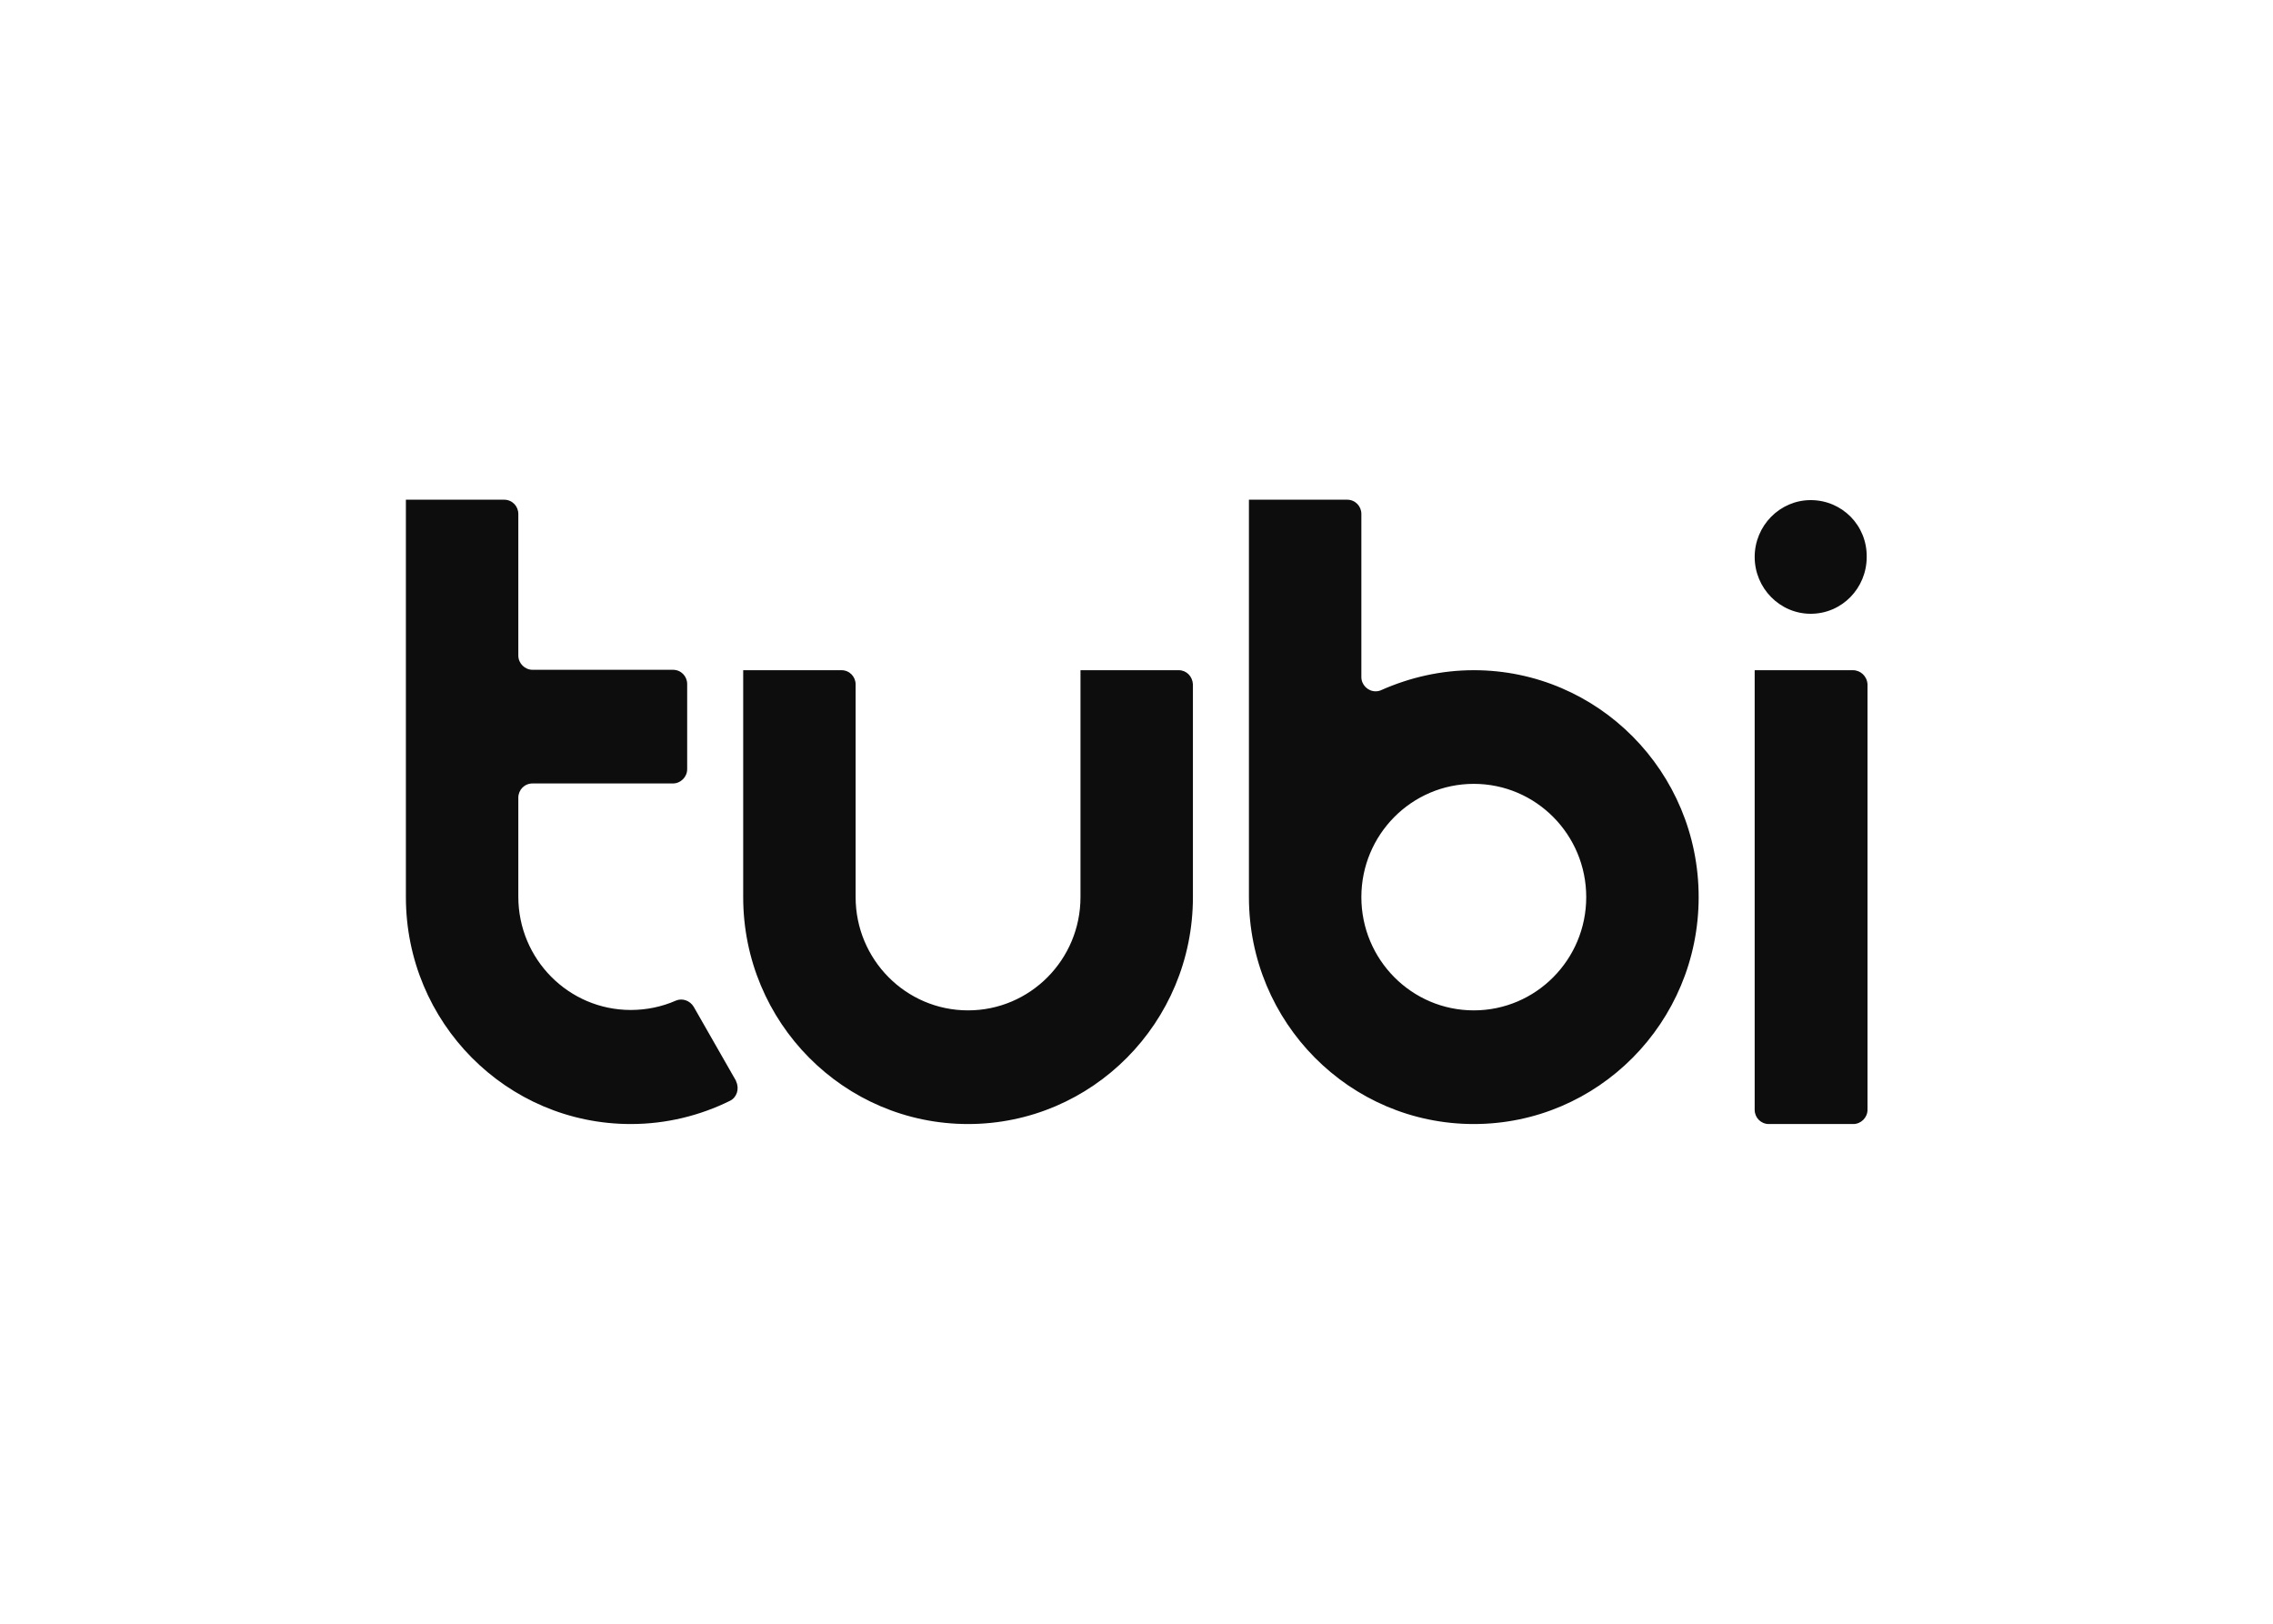
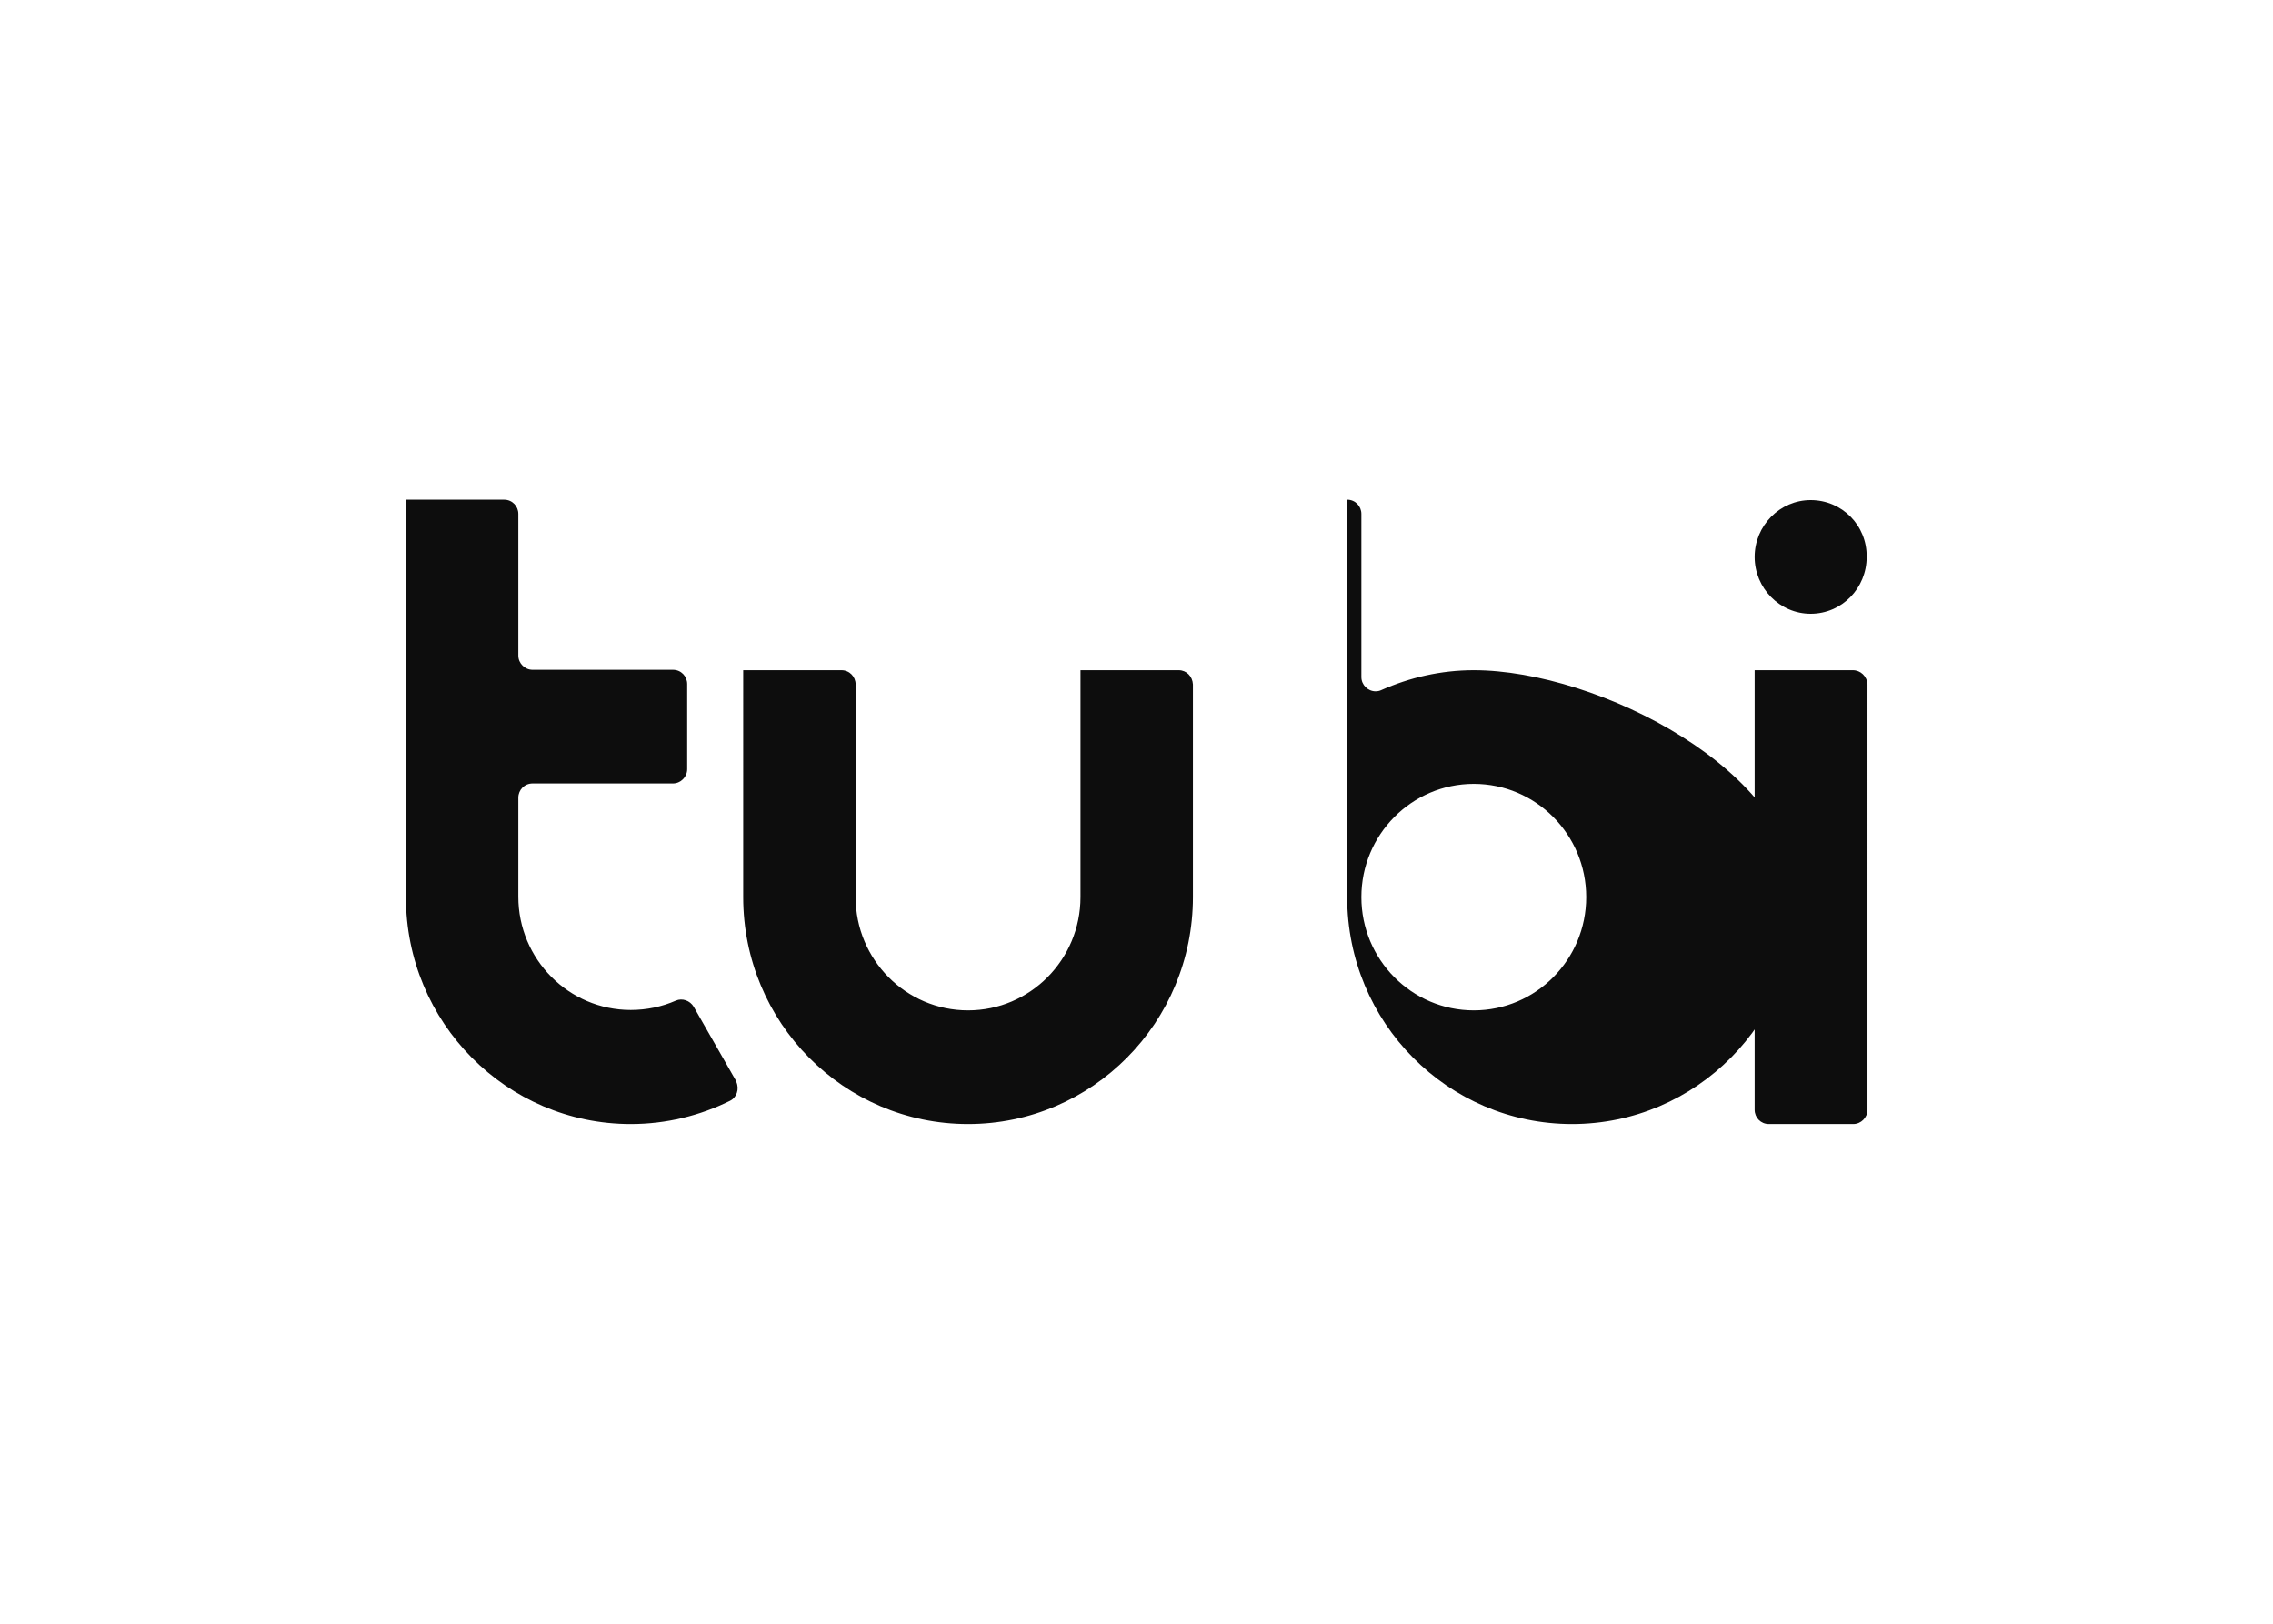
<svg xmlns="http://www.w3.org/2000/svg" version="1.0" id="katman_1" x="0px" y="0px" viewBox="0 0 560 400" style="enable-background:new 0 0 560 400;" xml:space="preserve">
-   <path d="M456.5,165.1h-24.2v108.3c0,1.9,1.5,3.5,3.5,3.5h20.8c1.9,0,3.5-1.6,3.5-3.5V168.6C460,166.6,458.4,165.1,456.5,165.1   M363.1,248.9c-15.3,0-27.7-12.5-27.7-27.9c0-15.4,12.4-27.9,27.7-27.9c15.3,0,27.7,12.5,27.7,27.9  C390.8,236.4,378.4,248.9,363.1,248.9 M363.1,165.1c-8.1,0-15.8,1.8-22.8,4.9c-0.4,0.2-0.9,0.3-1.4,0.3c-1.9,0-3.5-1.6-3.5-3.5  v-40.2c0-1.9-1.5-3.5-3.5-3.5h-24.2V221c0,30.9,24.8,55.9,55.4,55.9s55.4-25,55.4-55.9S393.7,165.1,363.1,165.1 M181.3,266.2  L181.3,266.2L170.9,248h0c-0.9-1.5-2.8-2.2-4.4-1.5c-3.4,1.5-7.2,2.3-11.1,2.3c-15.3,0-27.7-12.5-27.7-27.9v-24.4  c0-1.9,1.5-3.5,3.5-3.5h34.6c1.9,0,3.5-1.6,3.5-3.5v-21c0-1.9-1.5-3.5-3.5-3.5h-34.6c-1.9,0-3.5-1.6-3.5-3.5v-34.9  c0-1.9-1.5-3.5-3.5-3.5H100V221c0,30.9,24.8,55.9,55.4,55.9c8.8,0,17.1-2.1,24.4-5.7c1.7-0.8,2.4-2.9,1.6-4.7  C181.4,266.4,181.3,266.3,181.3,266.2 M290.4,165.1h-24.2V221c0,15.4-12.4,27.9-27.7,27.9s-27.7-12.5-27.7-27.9v-52.4  c0-1.9-1.5-3.5-3.5-3.5h-24.2V221c0,30.9,24.8,55.9,55.4,55.9s55.4-25,55.4-55.9v-52.4C293.8,166.6,292.3,165.1,290.4,165.1   M446.1,123.2c-7.6,0-13.8,6.3-13.8,14c0,7.7,6.2,14,13.8,14c7.7,0,13.8-6.3,13.8-14C460,129.4,453.8,123.2,446.1,123.2" fill="#0d0d0d" />
+   <path d="M456.5,165.1h-24.2v108.3c0,1.9,1.5,3.5,3.5,3.5h20.8c1.9,0,3.5-1.6,3.5-3.5V168.6C460,166.6,458.4,165.1,456.5,165.1   M363.1,248.9c-15.3,0-27.7-12.5-27.7-27.9c0-15.4,12.4-27.9,27.7-27.9c15.3,0,27.7,12.5,27.7,27.9  C390.8,236.4,378.4,248.9,363.1,248.9 M363.1,165.1c-8.1,0-15.8,1.8-22.8,4.9c-0.4,0.2-0.9,0.3-1.4,0.3c-1.9,0-3.5-1.6-3.5-3.5  v-40.2c0-1.9-1.5-3.5-3.5-3.5V221c0,30.9,24.8,55.9,55.4,55.9s55.4-25,55.4-55.9S393.7,165.1,363.1,165.1 M181.3,266.2  L181.3,266.2L170.9,248h0c-0.9-1.5-2.8-2.2-4.4-1.5c-3.4,1.5-7.2,2.3-11.1,2.3c-15.3,0-27.7-12.5-27.7-27.9v-24.4  c0-1.9,1.5-3.5,3.5-3.5h34.6c1.9,0,3.5-1.6,3.5-3.5v-21c0-1.9-1.5-3.5-3.5-3.5h-34.6c-1.9,0-3.5-1.6-3.5-3.5v-34.9  c0-1.9-1.5-3.5-3.5-3.5H100V221c0,30.9,24.8,55.9,55.4,55.9c8.8,0,17.1-2.1,24.4-5.7c1.7-0.8,2.4-2.9,1.6-4.7  C181.4,266.4,181.3,266.3,181.3,266.2 M290.4,165.1h-24.2V221c0,15.4-12.4,27.9-27.7,27.9s-27.7-12.5-27.7-27.9v-52.4  c0-1.9-1.5-3.5-3.5-3.5h-24.2V221c0,30.9,24.8,55.9,55.4,55.9s55.4-25,55.4-55.9v-52.4C293.8,166.6,292.3,165.1,290.4,165.1   M446.1,123.2c-7.6,0-13.8,6.3-13.8,14c0,7.7,6.2,14,13.8,14c7.7,0,13.8-6.3,13.8-14C460,129.4,453.8,123.2,446.1,123.2" fill="#0d0d0d" />
</svg>